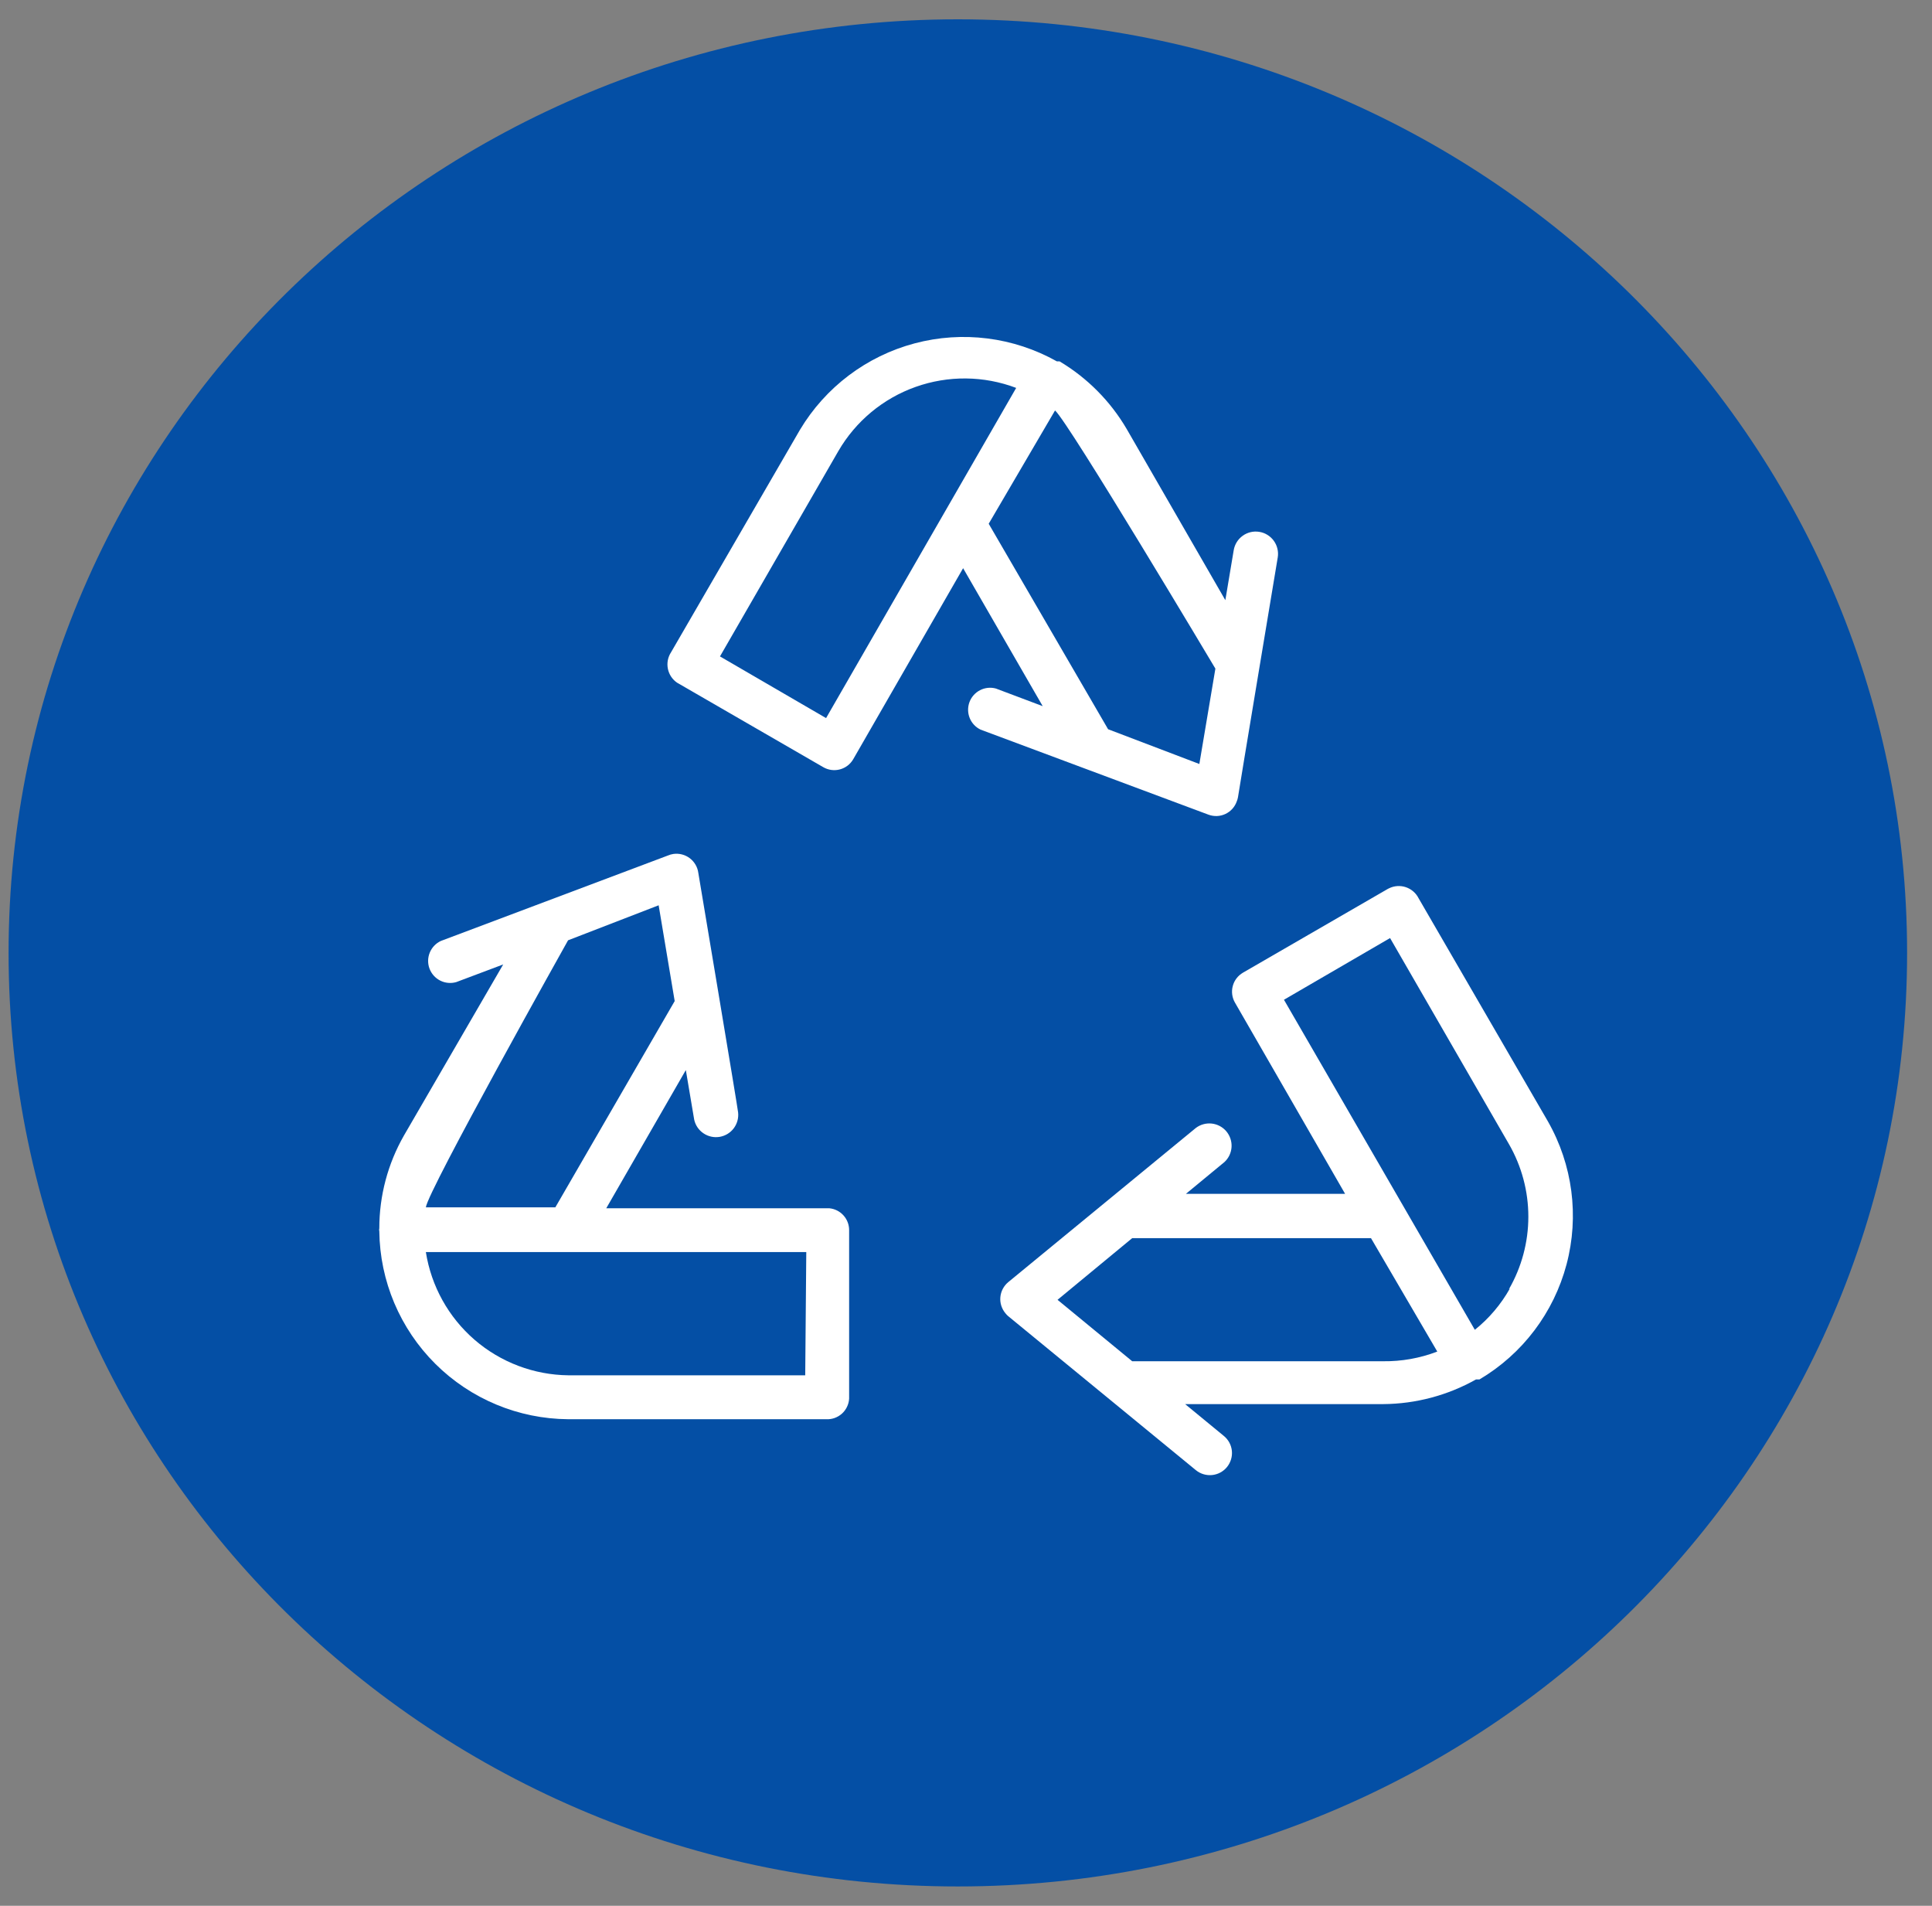
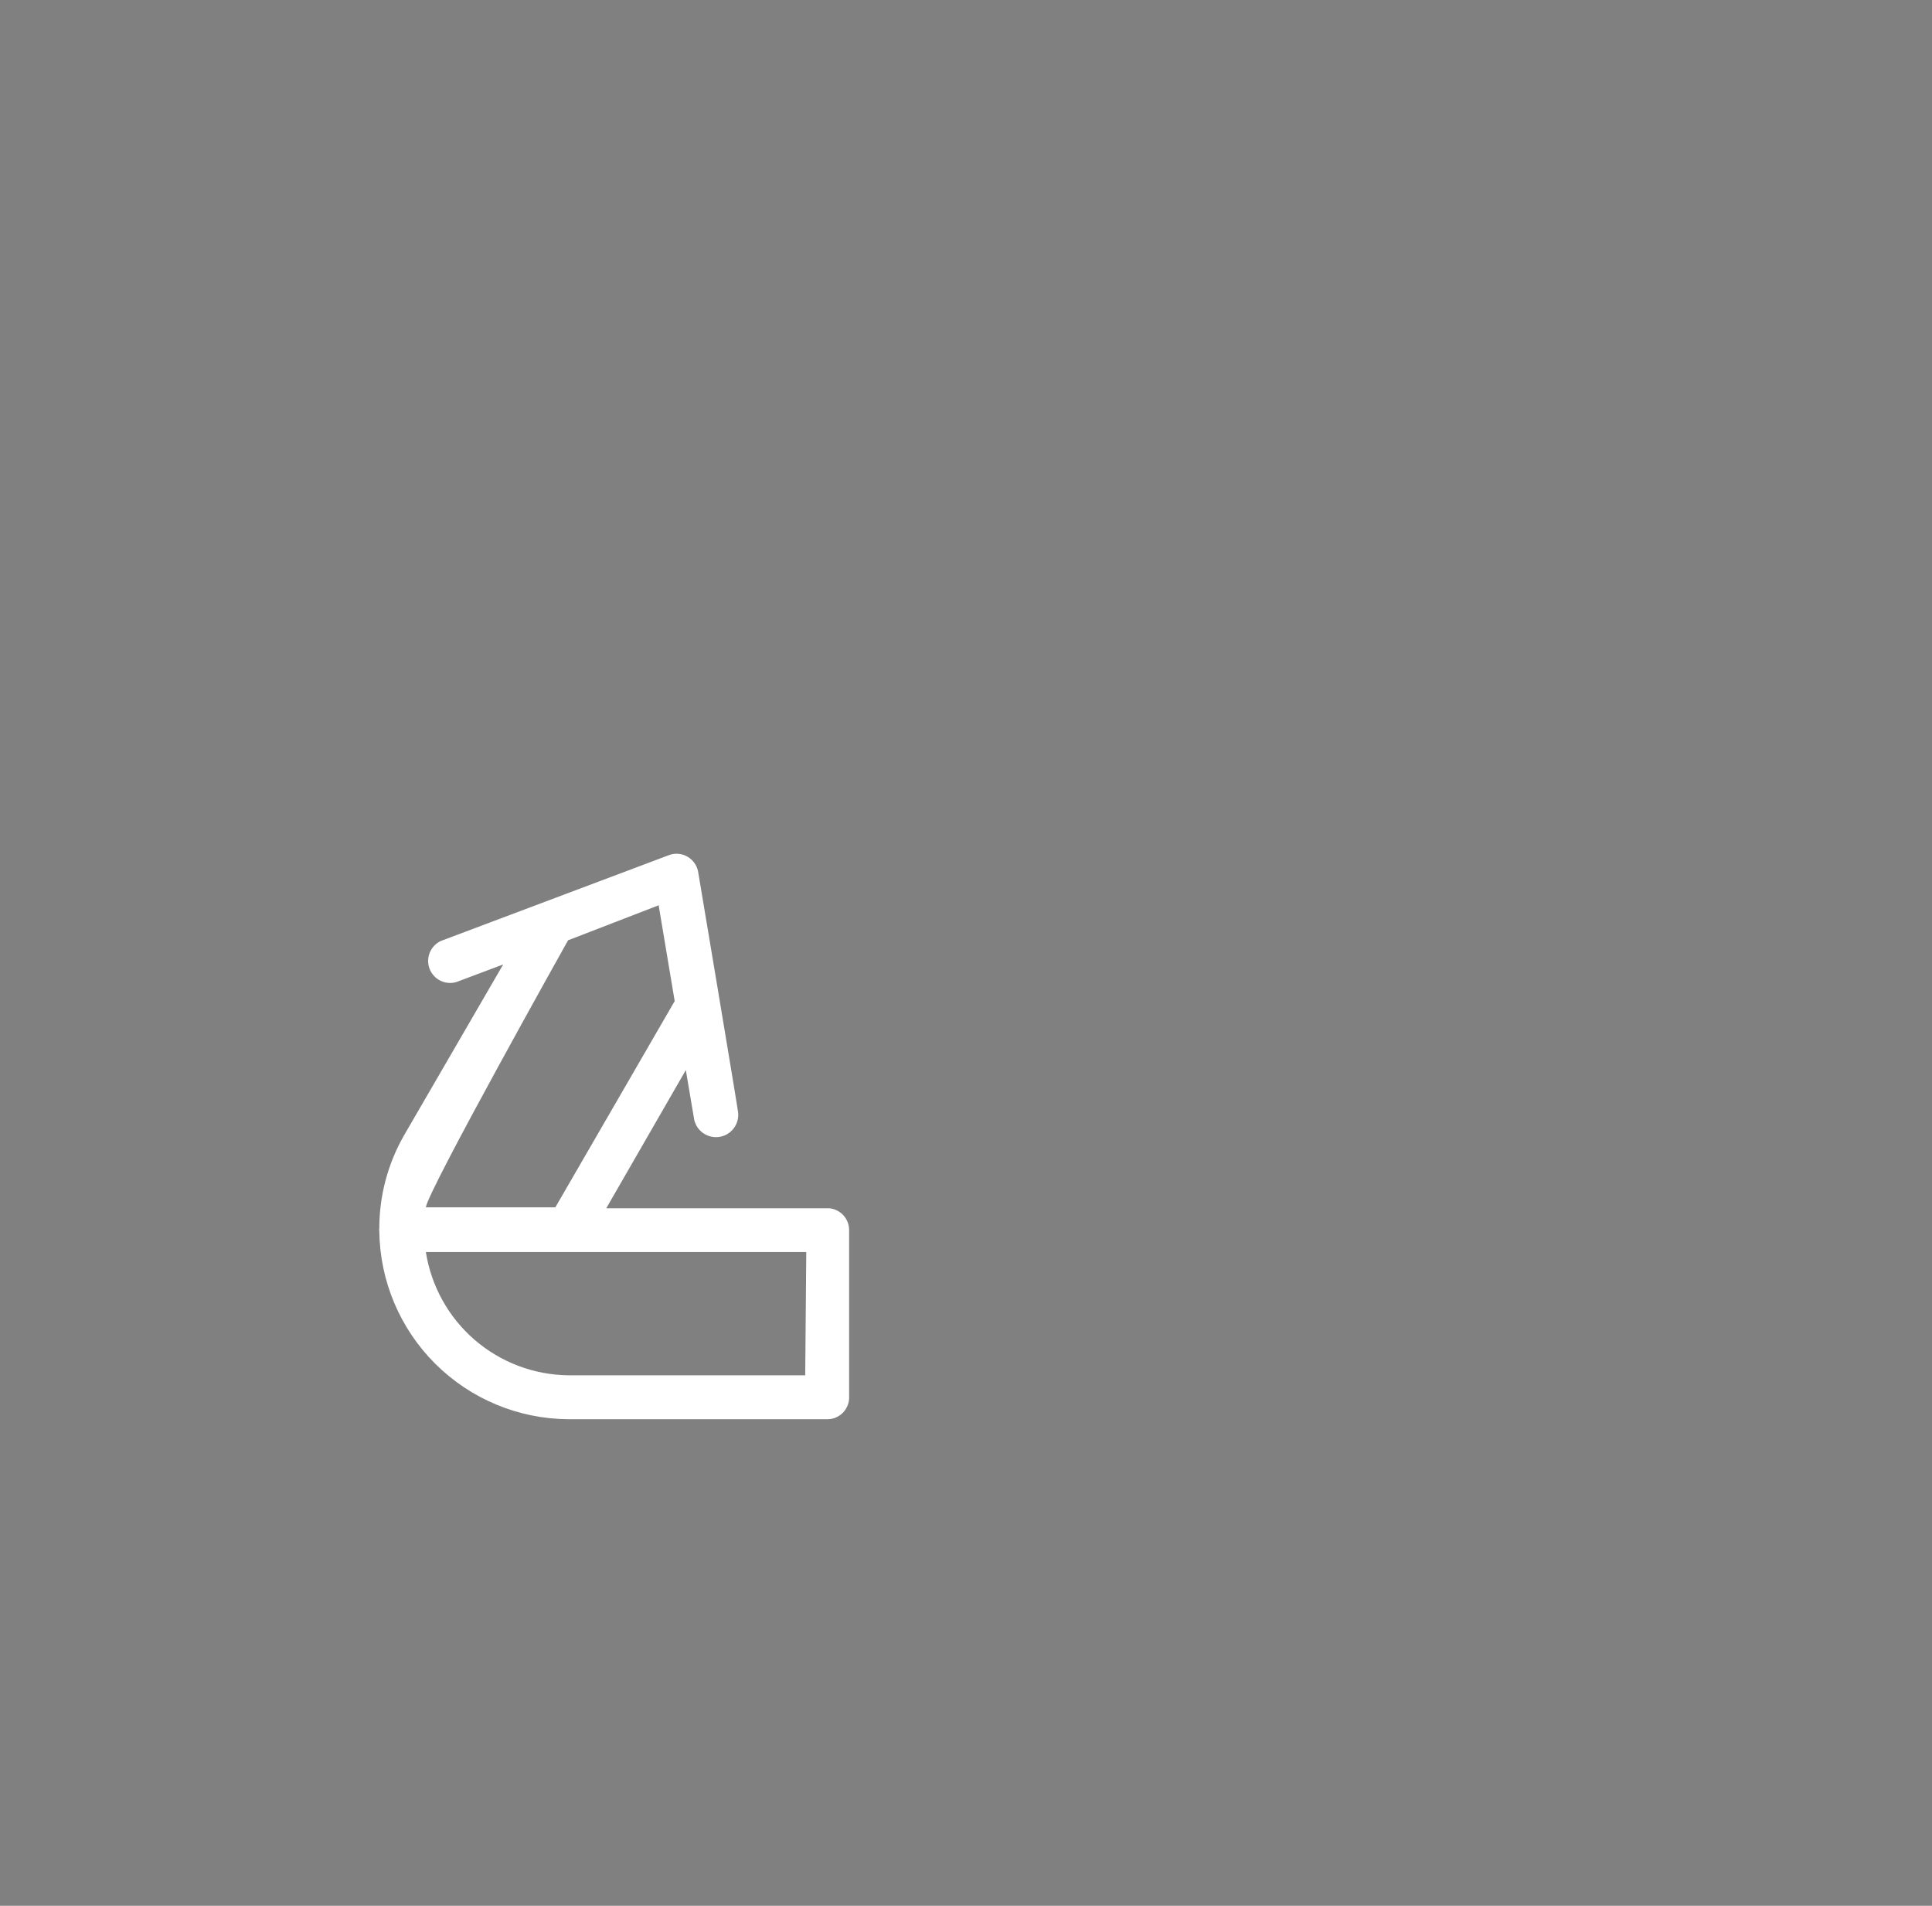
<svg xmlns="http://www.w3.org/2000/svg" width="73" height="72" viewBox="0 0 73 72" fill="none">
  <rect x="0" y="0" width="73" height="72" fill="#808080" stroke="none" />
-   <path d="M36.191 0.73C16.386 0.73 0.324 16.524 0.324 36C0.324 55.476 16.386 71.269 36.191 71.269C55.997 71.269 72.059 55.476 72.059 36C72.059 16.524 55.997 0.73 36.191 0.73Z" fill="#044FA5" />
-   <path d="M58.487 42.365L53.601 33.935C53.502 33.738 53.329 33.588 53.119 33.517C52.91 33.447 52.681 33.462 52.483 33.56L52.433 33.585L46.965 36.747C46.871 36.802 46.788 36.874 46.722 36.961C46.656 37.047 46.607 37.146 46.58 37.251C46.551 37.356 46.545 37.466 46.559 37.574C46.574 37.682 46.609 37.786 46.664 37.88L50.824 45.102H44.81L46.268 43.899C46.426 43.752 46.521 43.549 46.534 43.333C46.546 43.117 46.475 42.905 46.336 42.74C46.196 42.575 45.998 42.47 45.783 42.447C45.568 42.424 45.352 42.485 45.181 42.616L38.094 48.44C38.01 48.51 37.941 48.596 37.89 48.693C37.839 48.79 37.808 48.896 37.798 49.005C37.788 49.113 37.8 49.223 37.833 49.328C37.866 49.432 37.919 49.529 37.989 49.613C38.02 49.653 38.055 49.69 38.094 49.723L45.186 55.542C45.357 55.682 45.578 55.748 45.798 55.726C46.018 55.704 46.221 55.596 46.361 55.424C46.501 55.252 46.568 55.032 46.546 54.812C46.524 54.592 46.415 54.389 46.243 54.249L44.78 53.046H52.263C53.492 53.038 54.7 52.717 55.771 52.114H55.901C57.526 51.154 58.707 49.593 59.191 47.769C59.675 45.946 59.422 44.005 58.487 42.365ZM52.303 51.427H42.78L39.959 49.106L42.78 46.776H51.802L54.307 51.061C53.654 51.312 52.958 51.436 52.258 51.427H52.303ZM57.049 48.681C56.712 49.28 56.263 49.81 55.726 50.239L48.514 37.77L52.523 35.439L57.014 43.222C57.495 44.056 57.748 45.002 57.748 45.964C57.748 46.926 57.495 47.872 57.014 48.706L57.049 48.681Z" fill="white" />
  <path d="M31.342 45.648H22.907L25.914 40.426L26.23 42.3C26.276 42.511 26.402 42.696 26.581 42.816C26.759 42.937 26.977 42.985 27.19 42.95C27.403 42.914 27.594 42.799 27.724 42.627C27.854 42.454 27.913 42.239 27.889 42.025C27.889 41.934 26.385 32.973 26.385 32.973C26.371 32.865 26.335 32.761 26.279 32.666C26.224 32.572 26.151 32.489 26.064 32.423C25.977 32.357 25.878 32.309 25.772 32.281C25.666 32.253 25.556 32.247 25.448 32.261C25.374 32.272 25.301 32.292 25.233 32.322L16.657 35.549C16.467 35.638 16.318 35.795 16.239 35.988C16.159 36.182 16.156 36.399 16.229 36.595C16.303 36.791 16.448 36.953 16.635 37.047C16.822 37.141 17.037 37.161 17.239 37.103L19.013 36.436L15.264 42.897C14.653 43.965 14.332 45.175 14.332 46.405C14.322 46.441 14.322 46.479 14.332 46.515C14.354 48.398 15.114 50.197 16.449 51.525C17.783 52.853 19.586 53.604 21.469 53.617H31.207C31.315 53.624 31.424 53.609 31.527 53.574C31.63 53.538 31.725 53.483 31.807 53.411C31.888 53.339 31.955 53.251 32.002 53.153C32.05 53.055 32.078 52.949 32.084 52.84V46.47C32.084 46.266 32.008 46.069 31.871 45.917C31.734 45.765 31.546 45.669 31.342 45.648ZM21.464 35.524L24.887 34.201L25.493 37.82L20.983 45.613H16.091C16.151 45.007 21.464 35.524 21.464 35.524ZM30.425 51.958H21.479C20.175 51.944 18.919 51.469 17.932 50.617C16.946 49.764 16.294 48.59 16.091 47.302H30.465L30.425 51.958Z" fill="white" />
-   <path d="M45.663 30.778C45.766 30.816 45.875 30.833 45.985 30.829C46.095 30.824 46.202 30.798 46.302 30.751C46.401 30.704 46.49 30.639 46.564 30.557C46.637 30.476 46.694 30.38 46.73 30.277C46.751 30.227 46.766 30.175 46.776 30.122C46.776 30.081 48.279 21.06 48.279 21.06C48.297 20.951 48.293 20.839 48.267 20.731C48.242 20.623 48.196 20.522 48.131 20.432C48.066 20.342 47.985 20.266 47.891 20.208C47.796 20.149 47.692 20.11 47.582 20.093C47.473 20.075 47.361 20.079 47.254 20.104C47.146 20.13 47.044 20.176 46.955 20.241C46.773 20.371 46.651 20.569 46.615 20.789L46.299 22.674L42.575 16.213C41.959 15.159 41.084 14.277 40.035 13.652H39.934C38.298 12.734 36.368 12.49 34.555 12.973C32.742 13.456 31.189 14.628 30.226 16.238L25.355 24.643C25.234 24.828 25.192 25.052 25.236 25.268C25.28 25.484 25.407 25.674 25.59 25.796L25.635 25.821L31.108 28.984C31.297 29.093 31.522 29.124 31.733 29.068C31.944 29.013 32.125 28.876 32.236 28.688L36.391 21.466L39.398 26.678L37.629 26.012C37.428 25.957 37.215 25.98 37.03 26.075C36.846 26.17 36.703 26.331 36.631 26.525C36.559 26.72 36.562 26.935 36.64 27.127C36.718 27.32 36.865 27.476 37.052 27.565L45.663 30.778ZM31.213 27.129L27.204 24.799L31.675 17.045C32.33 15.915 33.365 15.054 34.596 14.617C35.827 14.179 37.174 14.192 38.396 14.655L31.213 27.129ZM37.358 19.787L39.864 15.507C40.365 15.933 45.923 25.26 45.923 25.26L45.317 28.863L41.869 27.55L37.358 19.787Z" fill="white" />
</svg>